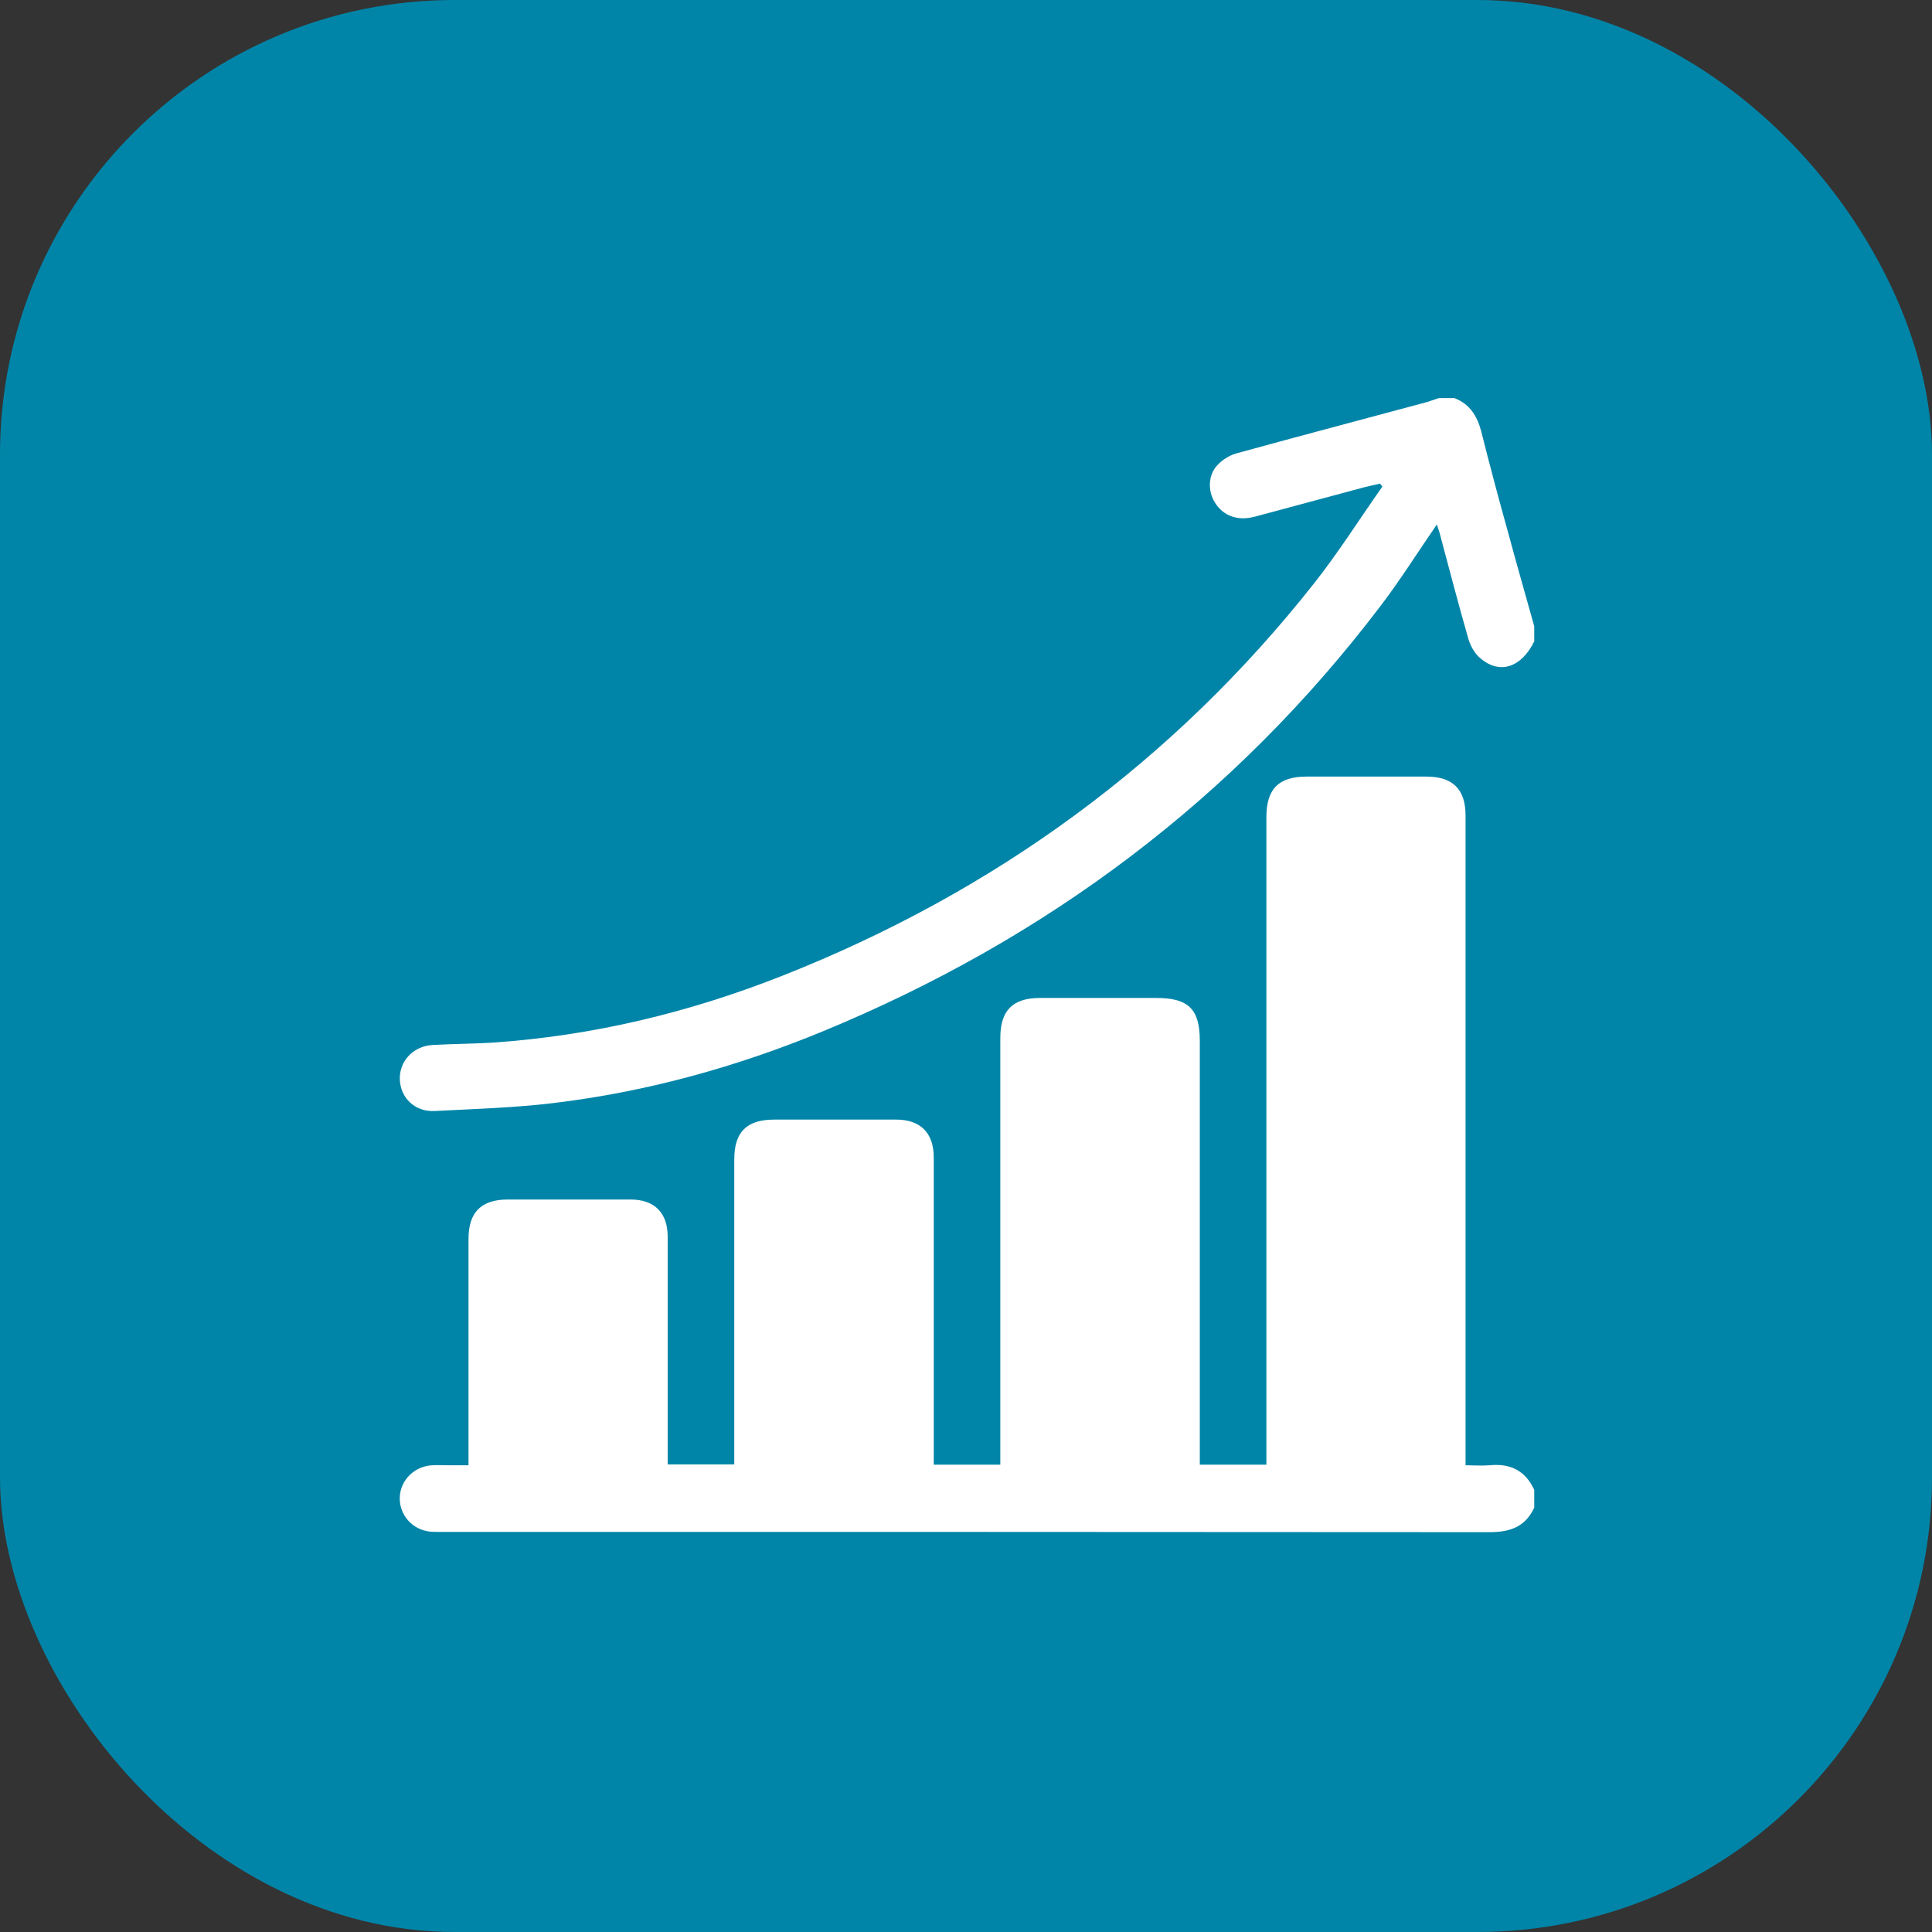
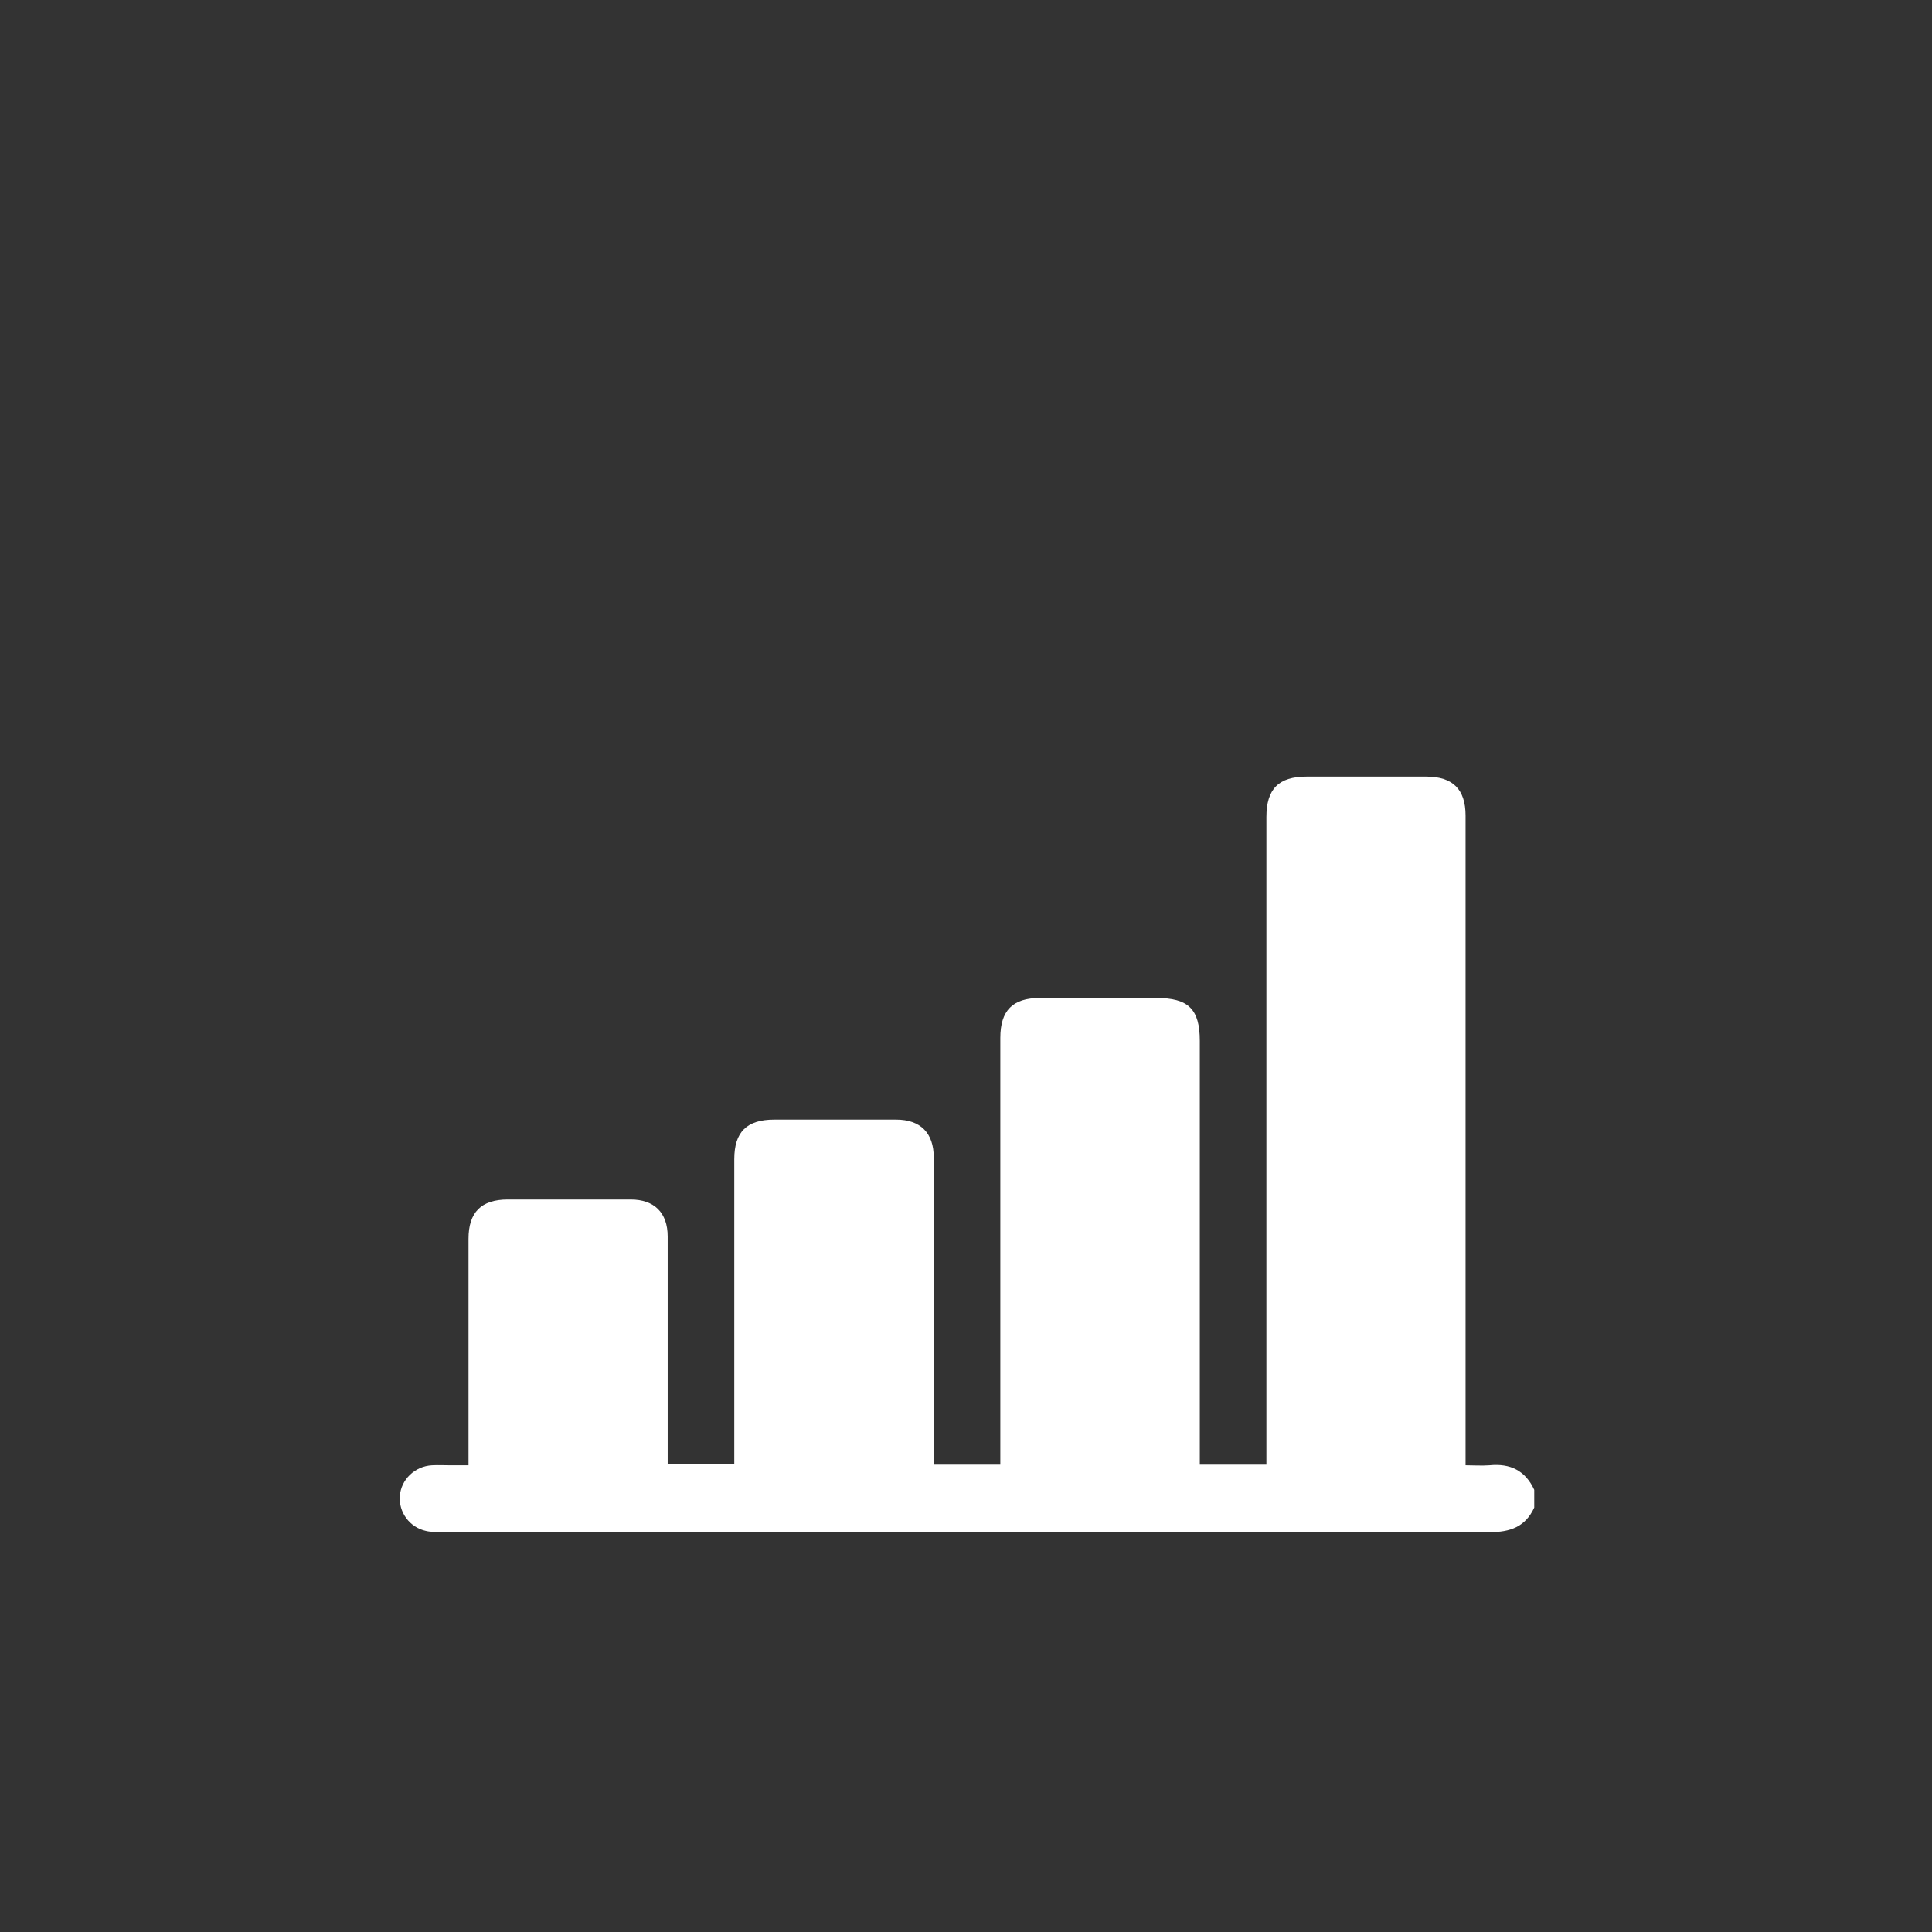
<svg xmlns="http://www.w3.org/2000/svg" width="68" height="68" viewBox="0 0 68 68" fill="none">
  <rect x="0" y="0" width="68" height="68" fill="#333333" stroke="none" />
-   <rect width="68" height="68" rx="16" fill="#0085A8" />
  <path d="M54 53.062C53.688 53.739 53.156 53.927 52.427 53.927C40.135 53.917 27.833 53.917 15.542 53.917C15.365 53.917 15.177 53.927 15 53.885C14.417 53.76 14.031 53.229 14.073 52.656C14.115 52.073 14.604 51.604 15.208 51.573C15.417 51.562 15.625 51.573 15.833 51.573C16.042 51.573 16.24 51.573 16.49 51.573C16.49 51.396 16.49 51.26 16.49 51.125C16.49 48.614 16.49 46.104 16.49 43.604C16.49 42.667 16.938 42.219 17.875 42.219C19.312 42.219 20.76 42.219 22.198 42.219C23.031 42.219 23.5 42.687 23.5 43.521C23.5 46.042 23.5 48.562 23.5 51.083C23.5 51.229 23.5 51.364 23.5 51.542C24.271 51.542 25.031 51.542 25.844 51.542C25.844 51.396 25.844 51.25 25.844 51.094C25.844 47.667 25.844 44.229 25.844 40.802C25.844 39.844 26.281 39.406 27.25 39.406C28.677 39.406 30.104 39.406 31.542 39.406C32.396 39.406 32.865 39.875 32.865 40.739C32.865 44.187 32.865 47.625 32.865 51.073C32.865 51.229 32.865 51.375 32.865 51.552C33.646 51.552 34.396 51.552 35.208 51.552C35.208 51.406 35.208 51.26 35.208 51.114C35.208 46.25 35.208 41.396 35.208 36.531C35.208 35.562 35.646 35.125 36.604 35.125C37.969 35.125 39.333 35.125 40.698 35.125C41.833 35.125 42.229 35.521 42.229 36.635C42.229 41.448 42.229 46.25 42.229 51.062C42.229 51.219 42.229 51.375 42.229 51.552C43.01 51.552 43.771 51.552 44.573 51.552C44.573 51.396 44.573 51.239 44.573 51.094C44.573 43.646 44.573 36.198 44.573 28.76C44.573 27.771 45 27.333 45.99 27.333C47.396 27.333 48.802 27.333 50.198 27.333C51.135 27.333 51.583 27.781 51.583 28.708C51.583 36.167 51.583 43.625 51.583 51.083C51.583 51.229 51.583 51.364 51.583 51.573C51.875 51.573 52.156 51.594 52.427 51.573C53.156 51.5 53.688 51.76 54 52.437C54 52.646 54 52.854 54 53.062Z" fill="white" />
-   <path d="M54 22.573C53.552 23.49 52.792 23.75 52.115 23.177C51.906 23.011 51.75 22.729 51.677 22.469C51.323 21.24 51 19.99 50.667 18.75C50.636 18.656 50.604 18.563 50.573 18.458C49.906 19.427 49.292 20.406 48.594 21.323C43.438 28.115 36.844 33.042 28.979 36.292C25.927 37.552 22.771 38.427 19.49 38.823C18.104 38.99 16.698 39.031 15.292 39.104C14.604 39.136 14.104 38.646 14.073 38.011C14.042 37.365 14.531 36.823 15.219 36.781C15.917 36.74 16.625 36.74 17.323 36.698C20.865 36.458 24.271 35.636 27.562 34.333C35.01 31.386 41.292 26.823 46.26 20.521C47.115 19.438 47.854 18.261 48.656 17.125C48.625 17.094 48.604 17.052 48.573 17.021C48.396 17.063 48.208 17.104 48.031 17.146C46.74 17.49 45.448 17.844 44.156 18.188C43.552 18.344 43.052 18.156 42.761 17.688C42.5 17.271 42.521 16.698 42.865 16.354C43.042 16.167 43.302 16.011 43.552 15.948C45.75 15.344 47.958 14.761 50.167 14.167C50.323 14.125 50.479 14.063 50.646 14.011C50.823 14.011 51.011 14.011 51.188 14.011C51.729 14.219 51.99 14.636 52.136 15.188C52.438 16.396 52.76 17.594 53.094 18.792C53.385 19.875 53.698 20.958 54 22.042C54 22.219 54 22.396 54 22.573Z" fill="white" />
</svg>